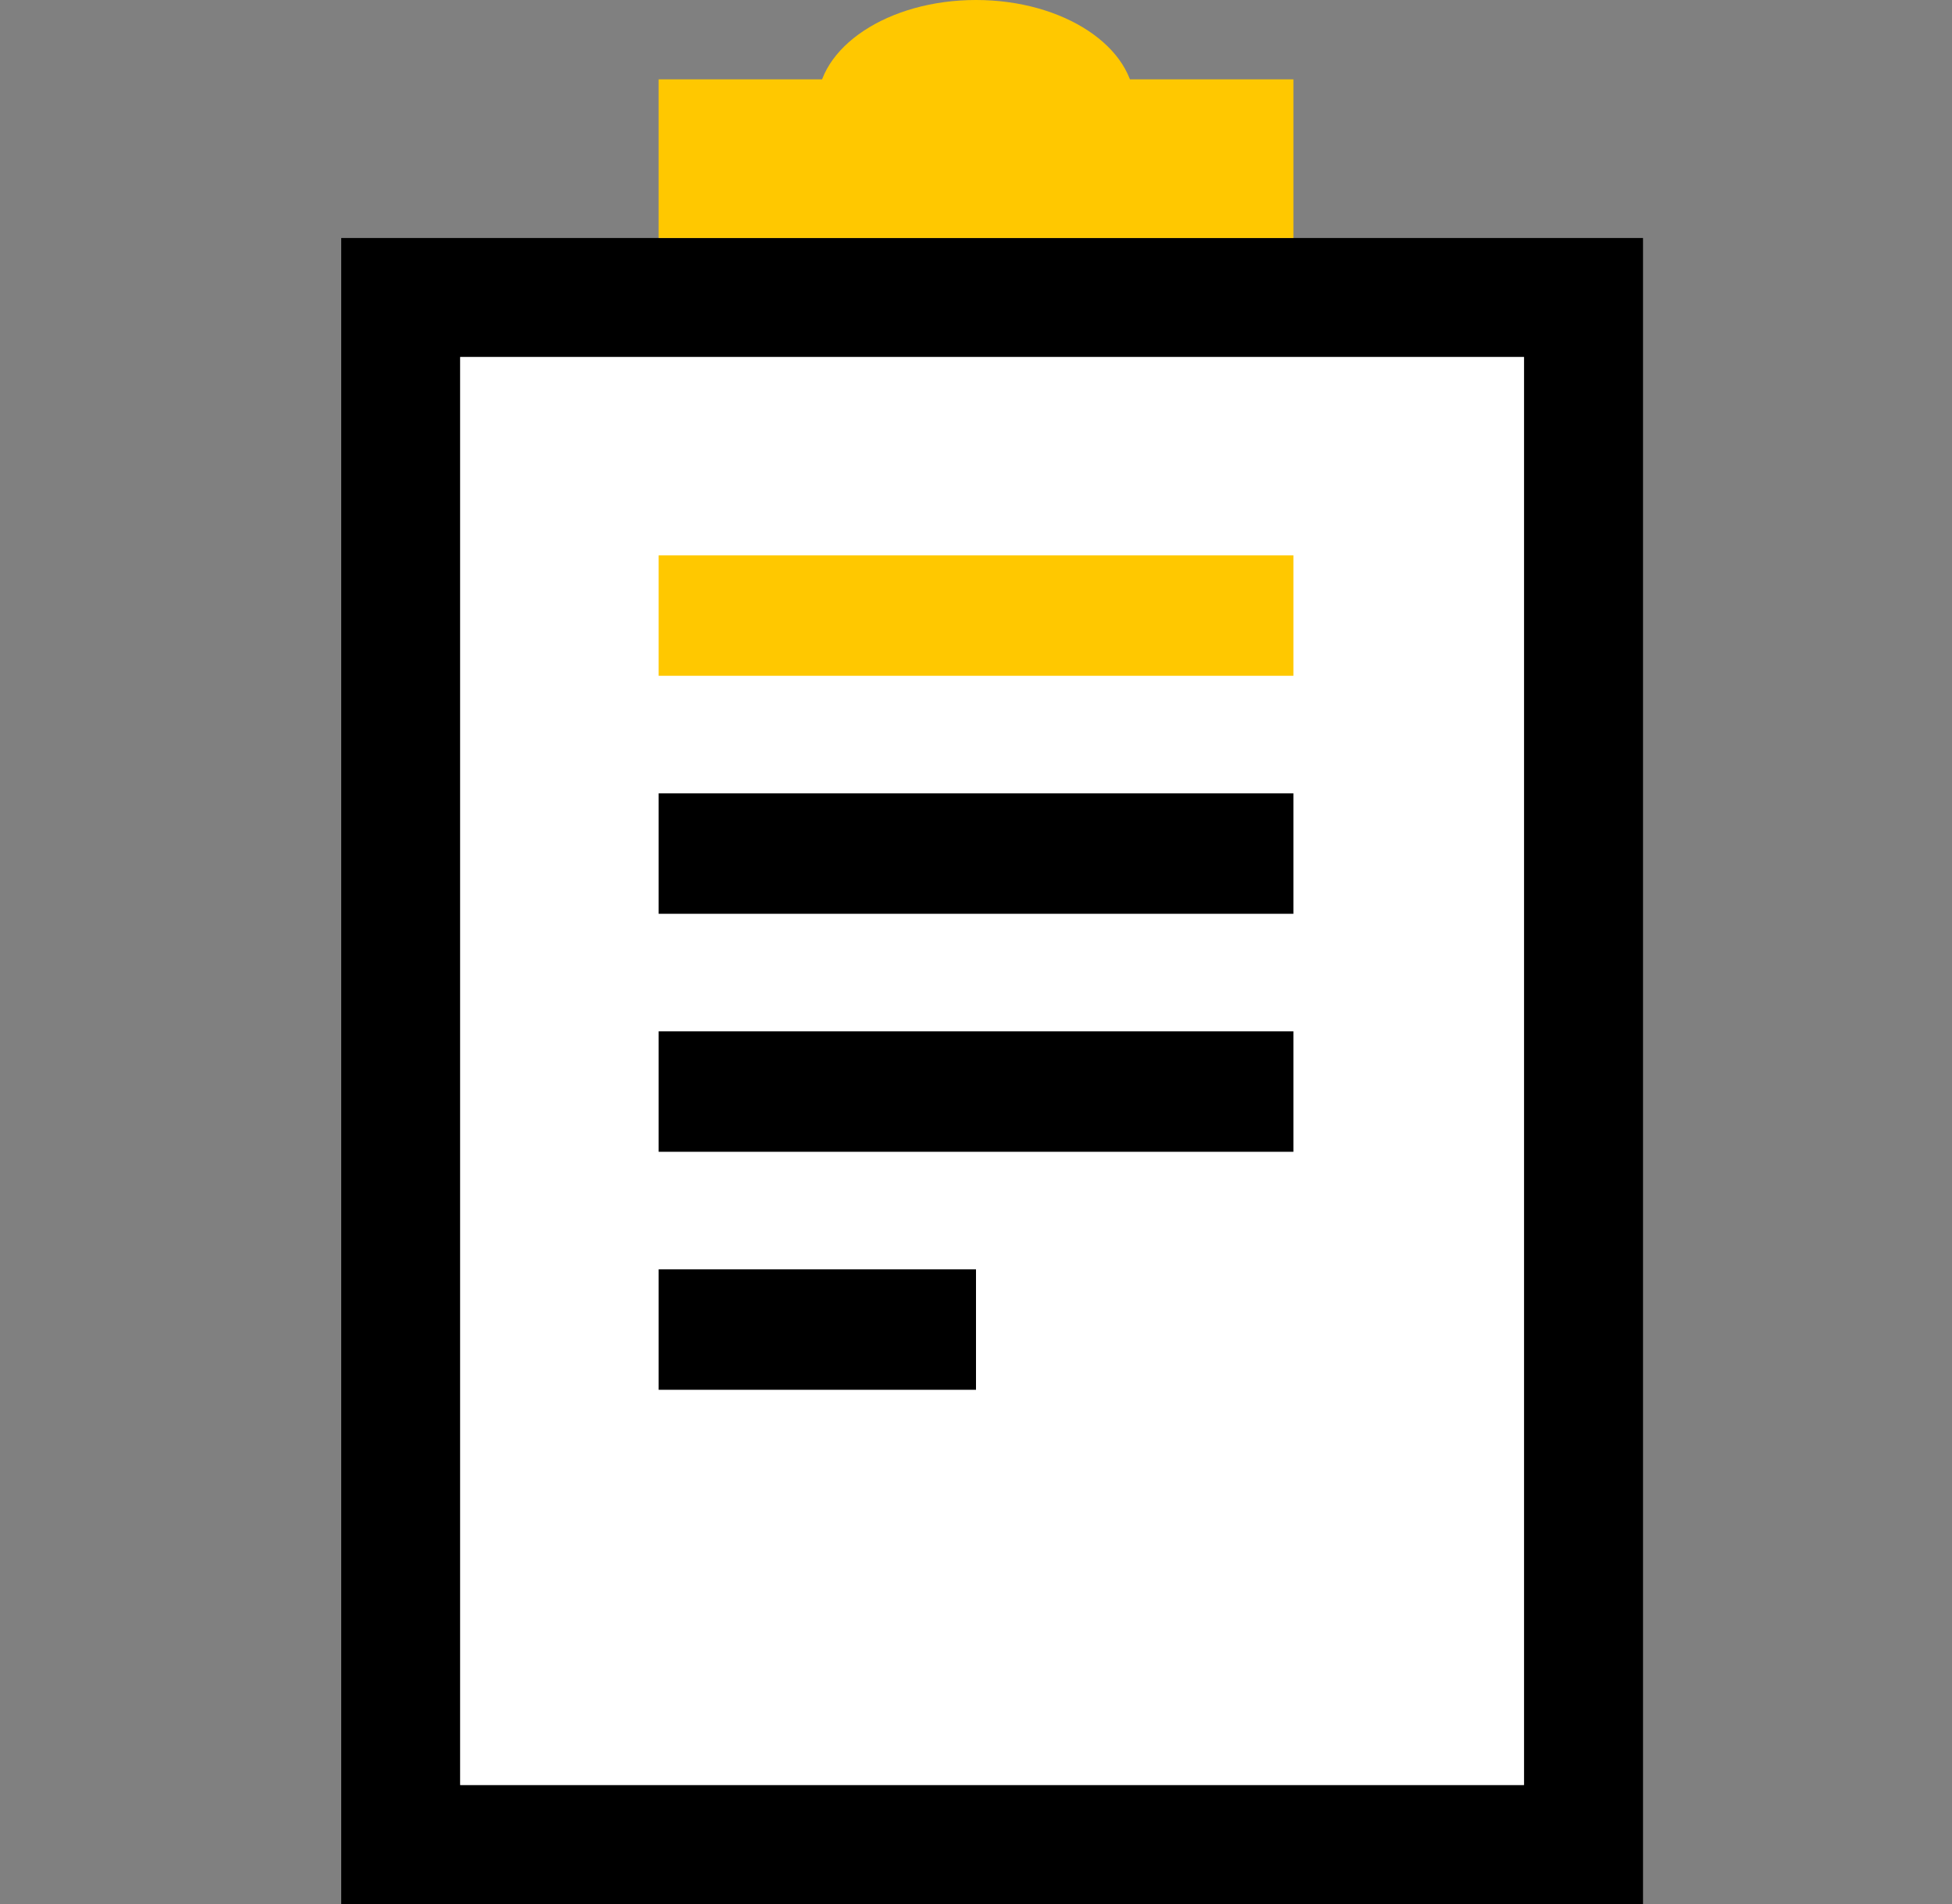
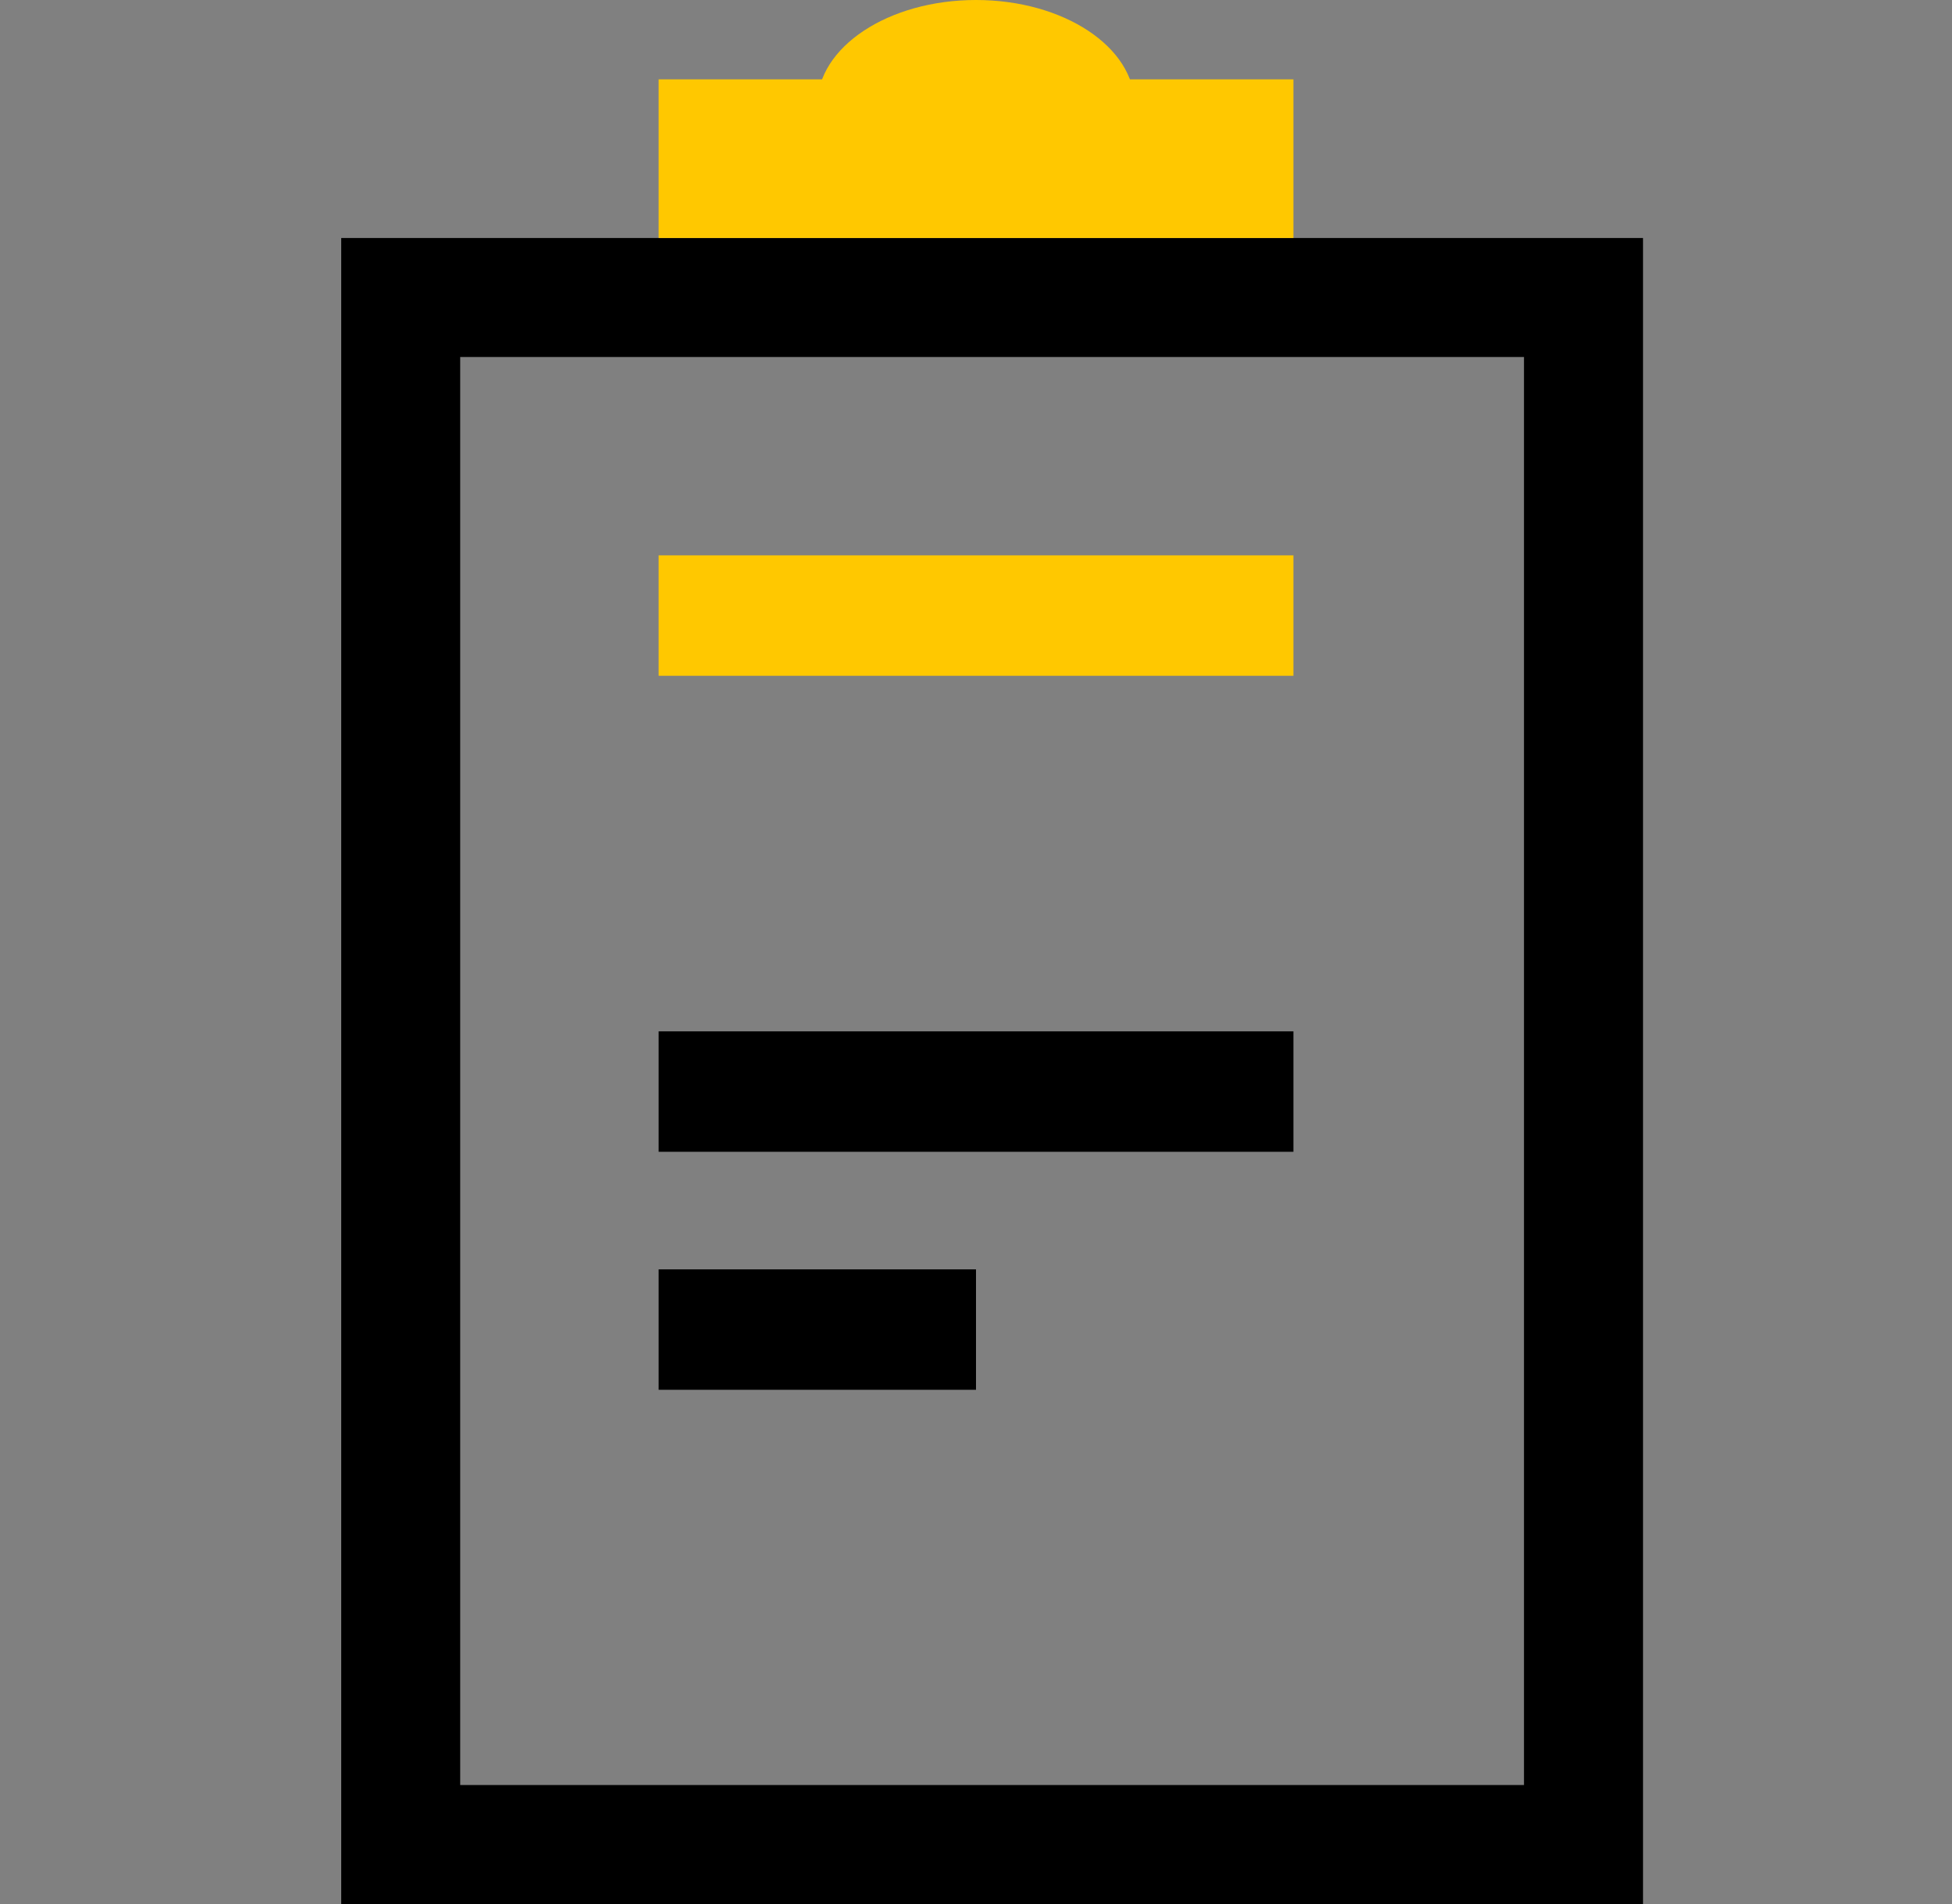
<svg xmlns="http://www.w3.org/2000/svg" width="41" height="40" viewBox="0 0 41 40" fill="none">
  <rect x="0" y="0" width="41" height="40" fill="#808080" stroke="none" />
  <path fill-rule="evenodd" clip-rule="evenodd" d="M34.51 5H7.167V40H34.51V5ZM9.666 37.5V7.5H32.01V37.5H9.666Z" fill="black" />
-   <path d="M9.666 7.5V37.5H32.01V7.5H9.666Z" fill="white" />
-   <path fill-rule="evenodd" clip-rule="evenodd" d="M13.834 16.667H27.167V19.197H13.834V16.667Z" fill="black" />
-   <path fill-rule="evenodd" clip-rule="evenodd" d="M13.834 21.667H27.167V24.197H13.834V21.667Z" fill="black" />
+   <path fill-rule="evenodd" clip-rule="evenodd" d="M13.834 21.667H27.167V24.197H13.834V21.667" fill="black" />
  <path fill-rule="evenodd" clip-rule="evenodd" d="M13.834 11.667H27.167V14.197H13.834V11.667Z" fill="#FFC800" />
  <path fill-rule="evenodd" clip-rule="evenodd" d="M13.834 26.667H20.5V29.197H13.834V26.667Z" fill="black" />
  <rect x="13.834" y="1.667" width="13.333" height="3.333" fill="#FFC800" />
  <ellipse cx="20.5" cy="2.205" rx="3.333" ry="2.205" fill="#FFC800" />
</svg>